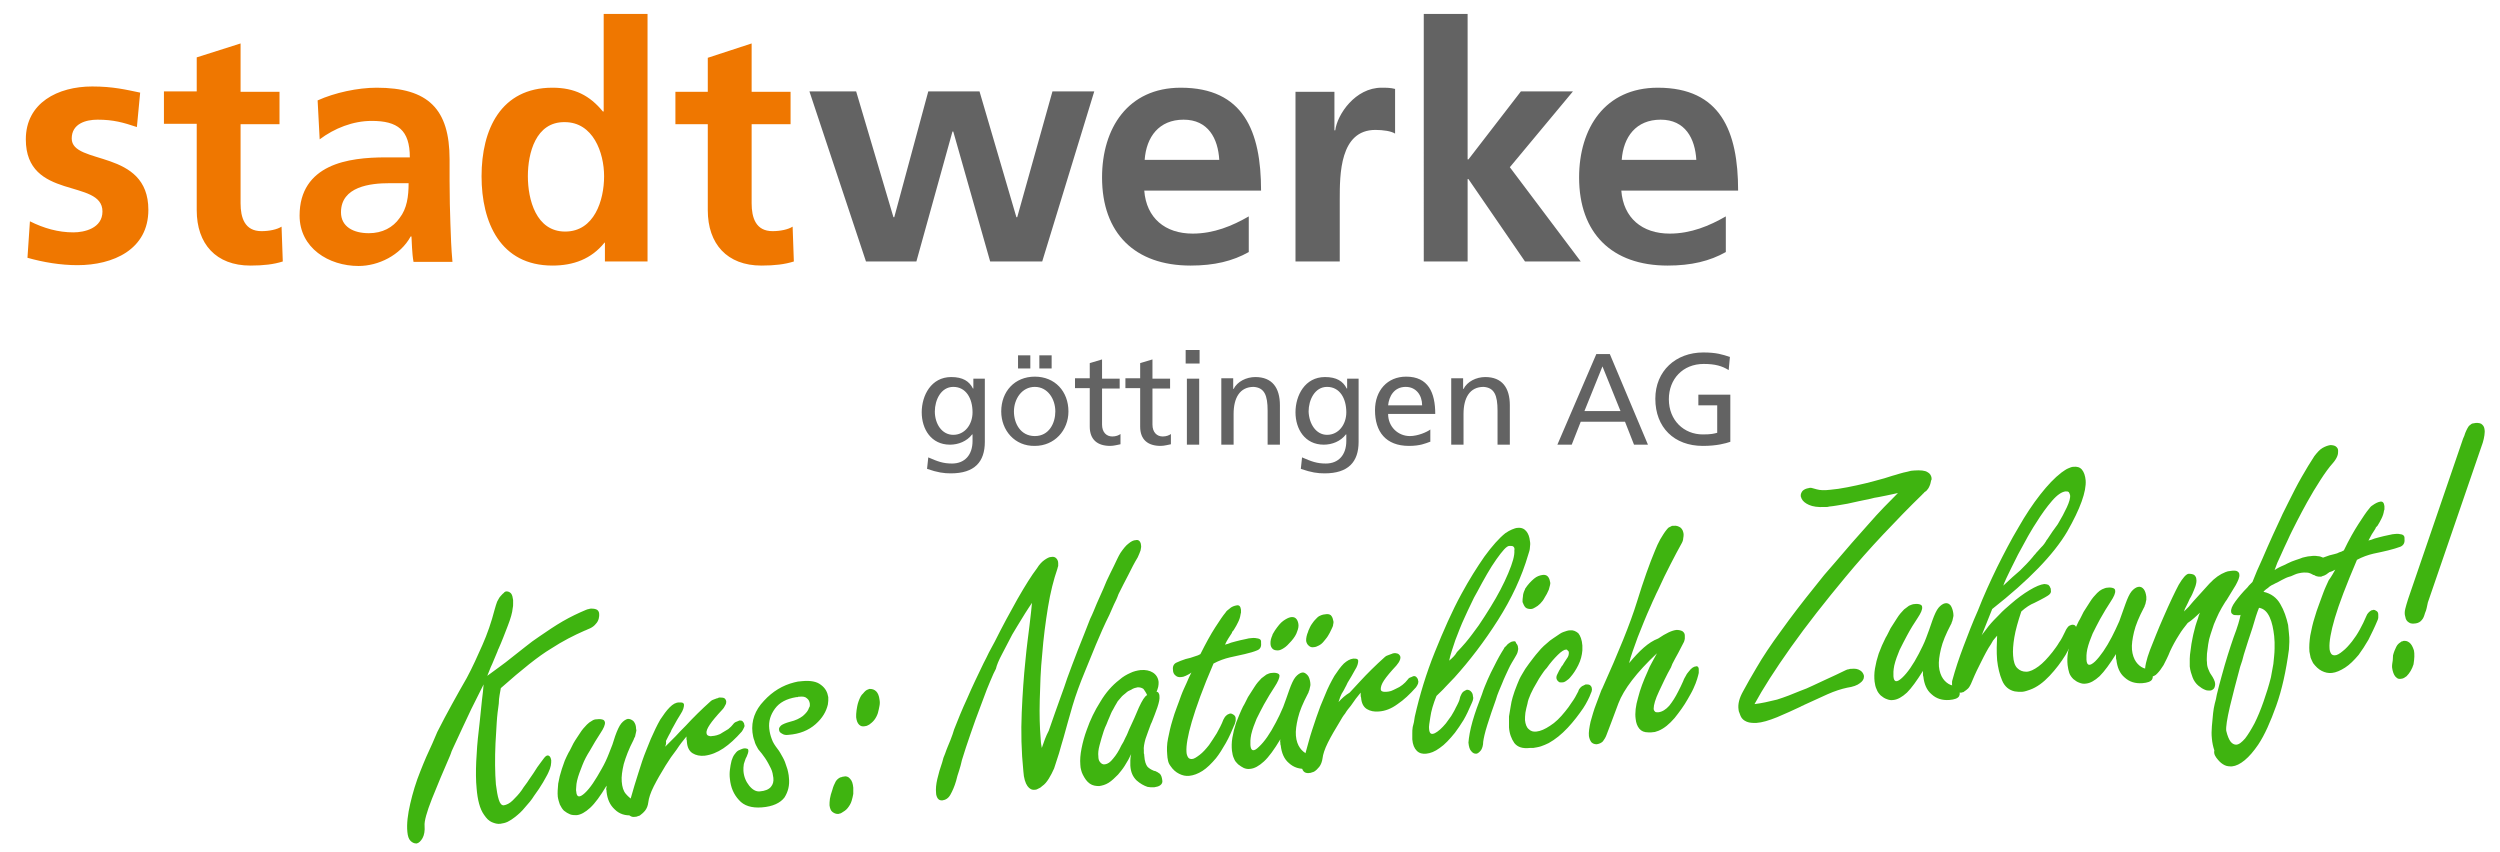
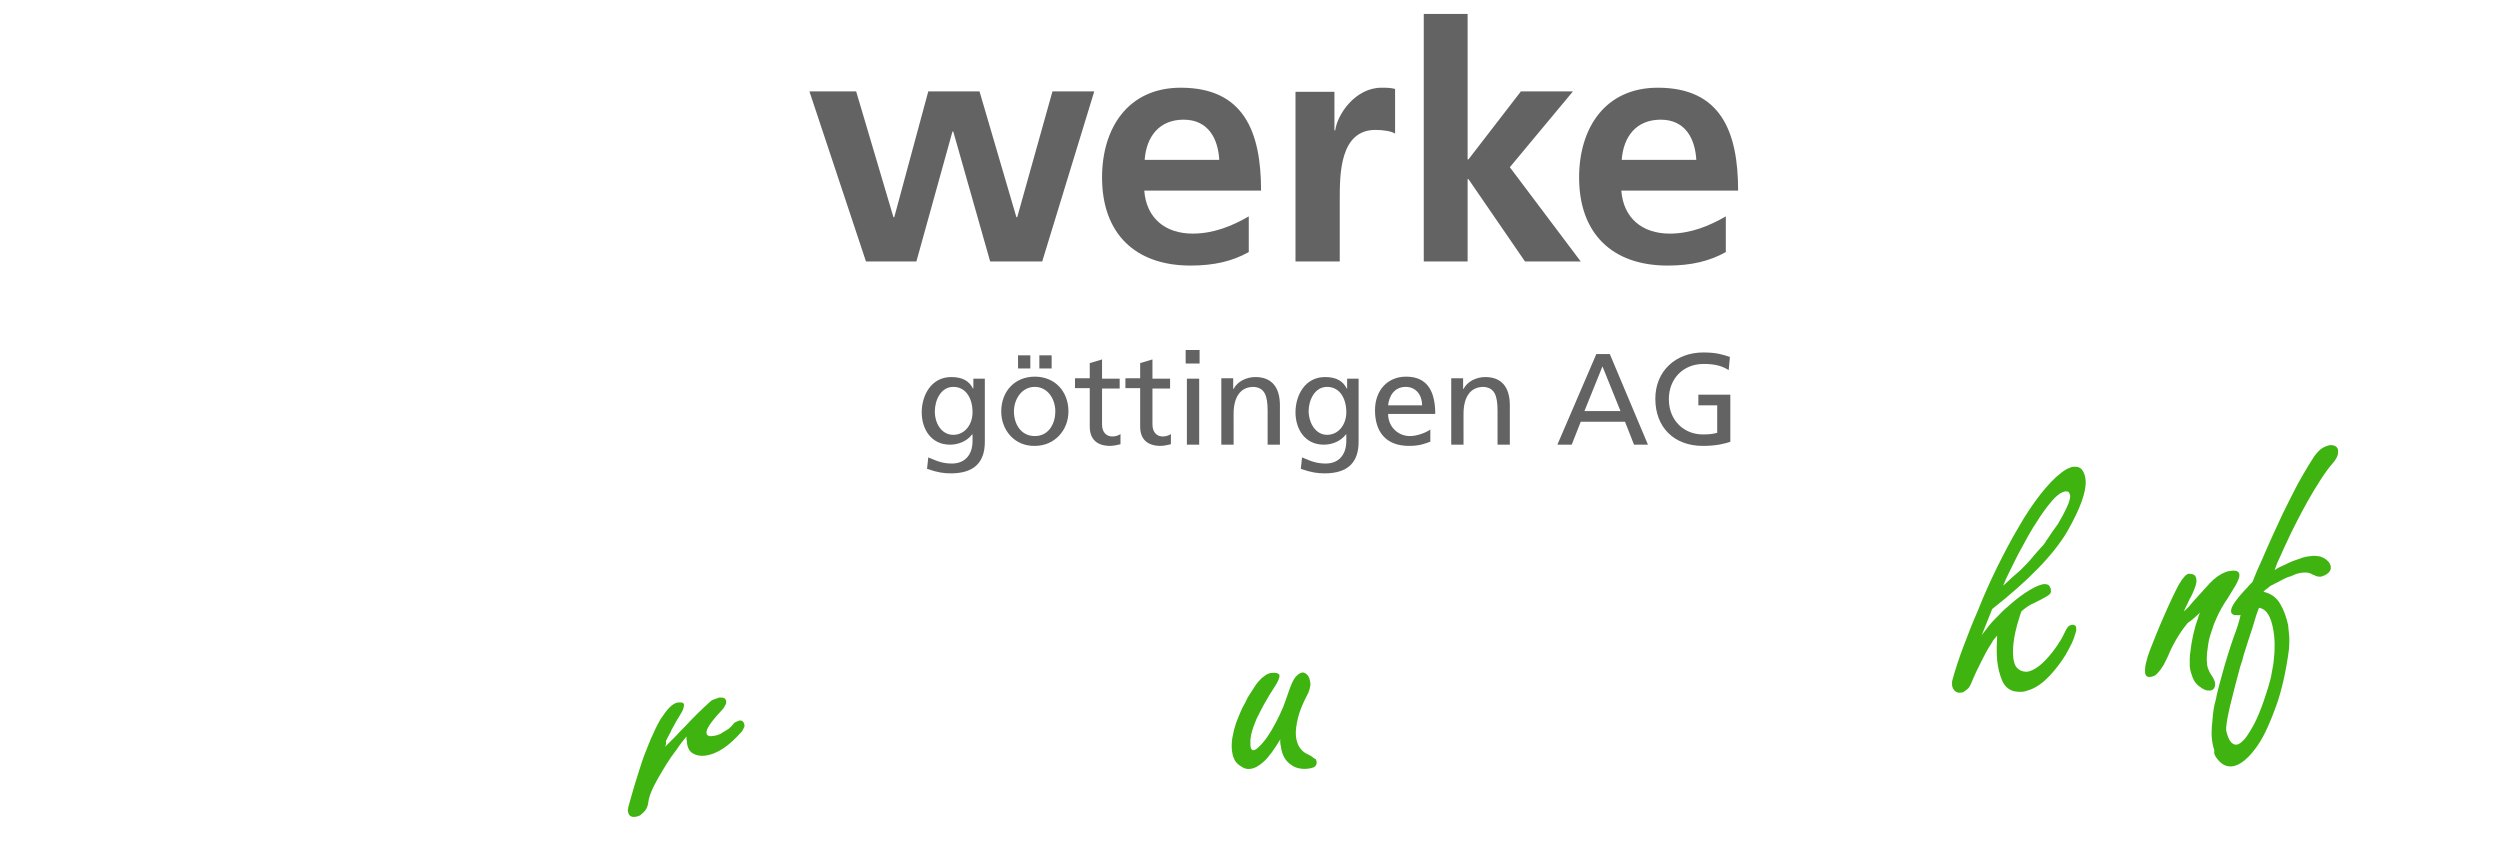
<svg xmlns="http://www.w3.org/2000/svg" version="1.1" id="layer" x="0px" y="0px" viewBox="20 222 610 208" style="enable-background:new 0 0 652 652;" xml:space="preserve">
  <style type="text/css">
	.st0{fill:#3FB410;}
	.st1{fill:#EF7700;}
	.st2{fill:#636363;}
</style>
  <path class="st0" d="M182.3,404.2c0.8-0.8,1.6-1.6,2.5-2.5c0.8-0.9,1.7-1.8,2.5-2.6c0.9-1,1.9-2,2.9-3c1-1,2.1-2,3.2-3  c0.2-0.2,0.4-0.3,0.7-0.4c0.3-0.1,0.5-0.2,0.8-0.3c0.1,0,0.2,0,0.3-0.1c0.1,0,0.2-0.1,0.3-0.1c0.4,0,0.8,0,1.1,0.1  c0.3,0.1,0.5,0.4,0.6,0.8c0,0.3,0,0.6-0.2,0.9c-0.2,0.4-0.4,0.8-0.8,1.2c-1.4,1.5-2.4,2.7-3,3.6c-0.6,0.9-0.9,1.6-0.8,2.1  c0,0.3,0.2,0.5,0.4,0.6c0.3,0.1,0.6,0.2,0.9,0.1c0.4,0,0.8-0.1,1.2-0.2c0.4-0.1,0.9-0.3,1.3-0.6c0.5-0.3,1-0.6,1.5-0.9  c0.5-0.4,0.9-0.8,1.2-1.2c0.2-0.3,0.5-0.5,0.8-0.6c0.3-0.1,0.5-0.2,0.7-0.3c0.3,0,0.6,0,0.8,0.2c0.2,0.2,0.4,0.5,0.4,0.8  c0.1,0.2,0.1,0.5-0.1,0.8c-0.1,0.3-0.3,0.6-0.5,0.9c-1.5,1.7-3,3.1-4.5,4.1c-1.5,1-3,1.6-4.6,1.8c-1.1,0.1-2.1-0.1-2.9-0.6  c-0.8-0.5-1.3-1.4-1.4-2.8c0-0.2,0-0.4-0.1-0.6c0-0.2,0-0.4,0-0.7c-0.4,0.5-0.8,1-1.2,1.5c-0.4,0.5-0.8,1.1-1.2,1.7  c-0.5,0.6-0.9,1.3-1.4,1.9c-0.4,0.7-0.9,1.3-1.3,2c-1.1,1.8-2.1,3.5-2.9,5.1c-0.8,1.6-1.2,2.9-1.3,3.8c-0.1,0.9-0.4,1.6-0.8,2.1  c-0.4,0.5-0.9,0.9-1.3,1.2c-0.2,0.1-0.4,0.1-0.6,0.2c-0.2,0.1-0.3,0.1-0.5,0.1c-0.5,0.1-0.9,0-1.2-0.2c-0.3-0.2-0.5-0.6-0.6-1.2  c0-0.1,0-0.1,0-0.2c0-0.1,0-0.1,0-0.2c0-0.1,0.1-0.2,0.1-0.4c0-0.1,0-0.3,0.1-0.5c0.4-1.3,0.8-3,1.4-4.9c0.6-1.9,1.2-3.9,1.9-6  c0.6-1.8,1.4-3.6,2.1-5.4c0.8-1.8,1.5-3.3,2.3-4.7c0.8-1.2,1.5-2.2,2.3-3c0.8-0.8,1.5-1.2,2.3-1.2c0.4,0,0.7,0,0.9,0.1  c0.2,0.1,0.3,0.3,0.3,0.5c0,0.5-0.2,1.3-0.8,2.2c-0.6,0.9-1.2,2-1.8,3.1c-0.2,0.4-0.5,0.8-0.6,1.2c-0.2,0.4-0.4,0.7-0.6,1.1  c-0.2,0.4-0.4,0.8-0.6,1.2C182.6,403.5,182.4,403.9,182.3,404.2L182.3,404.2z M340.1,406.6c-0.3-0.2-0.7-0.4-1.1-0.6  c-0.7-0.3-1.3-0.8-1.8-1.5c-0.5-0.7-0.9-1.7-1-3c-0.1-1.2,0.1-2.6,0.5-4.3c0.4-1.7,1.2-3.6,2.4-5.9c0.1-0.2,0.2-0.3,0.2-0.5  c0.1-0.1,0.1-0.3,0.2-0.5c0.1-0.3,0.1-0.6,0.2-0.9c0.1-0.3,0-0.6,0-0.9c-0.1-0.7-0.3-1.4-0.7-1.8c-0.4-0.4-0.8-0.7-1.3-0.6  c-0.5,0.1-1.1,0.5-1.6,1.1c-0.5,0.6-1,1.7-1.5,3.1c-0.5,1.4-1,2.9-1.5,4.2c-0.6,1.4-1.2,2.7-1.8,3.8c-1.4,2.7-2.8,4.7-4.1,5.9  c-1.3,1.3-2,1.1-2.1-0.4c0-0.3,0-0.7,0-1.1c0-0.4,0.1-0.9,0.2-1.5c0.3-1.3,0.8-2.6,1.3-3.8c0.6-1.2,1.2-2.4,1.8-3.5  c0.9-1.6,1.8-3.1,2.6-4.3c0.8-1.2,1.2-2.2,1.2-2.7c0-0.3-0.2-0.5-0.5-0.6c-0.3-0.1-0.7-0.2-1.4-0.1c-0.4,0-0.9,0.2-1.3,0.4  c-0.4,0.3-0.8,0.6-1.2,0.9c-0.6,0.6-1.2,1.3-1.7,2.1c-0.5,0.8-1.1,1.7-1.6,2.5c-0.2,0.4-0.4,0.8-0.6,1.2c-0.2,0.4-0.4,0.8-0.6,1.1  c-0.3,0.6-0.6,1.3-0.9,2c-0.3,0.7-0.5,1.3-0.8,2c-0.4,1.2-0.7,2.4-0.9,3.6c-0.2,1.2-0.2,2.2-0.1,3.2c0.1,0.7,0.2,1.3,0.5,1.9  c0.2,0.6,0.6,1,1,1.4c0.5,0.4,1,0.7,1.4,0.9c0.5,0.2,1,0.3,1.6,0.2c1-0.1,2.1-0.7,3.3-1.8c1.2-1.1,2.5-2.9,4-5.4l0,0.1  c0,0.2-0.1,0.4,0,0.7c0,0.2,0,0.5,0.1,0.7c0.2,1.8,0.8,3.3,2,4.3c1.2,1.1,2.6,1.5,4.3,1.4c1.3-0.1,2.1-0.4,2.3-0.9  c0.3-0.5,0.2-1-0.1-1.5C340.7,407.1,340.4,406.9,340.1,406.6 M507.3,377.1c0,0.9-0.1,1.9-0.1,2.9c0,1,0,2.1,0.1,3.1  c0.2,1.8,0.6,3.5,1.2,4.9c0.6,1.5,1.7,2.4,3.1,2.7c0.3,0,0.6,0.1,0.9,0.1c0.3,0,0.6,0,0.9,0c0.3,0,0.6-0.1,1-0.2  c0.3-0.1,0.6-0.2,0.9-0.3c1.7-0.6,3.3-1.8,4.8-3.4c1.5-1.6,2.8-3.3,3.9-5.1c0.6-1,1-1.9,1.5-2.8c0.4-0.9,0.7-1.7,0.9-2.4  c0.1-0.3,0.1-0.5,0.2-0.7c0-0.2,0-0.4,0-0.6c0-0.4-0.2-0.7-0.5-0.8c-0.3-0.1-0.6-0.1-1,0.1c-0.3,0.1-0.5,0.3-0.7,0.6  c-0.2,0.3-0.4,0.6-0.5,0.9c-0.5,1-0.9,1.9-1.5,2.7c-0.5,0.9-1.1,1.6-1.6,2.3c-1.2,1.5-2.3,2.7-3.4,3.5c-1.1,0.8-2.1,1.3-3,1.3  c-0.9,0-1.6-0.3-2.2-0.9c-0.6-0.6-0.9-1.6-1-3c-0.1-1.2,0-2.7,0.3-4.5c0.3-1.8,0.9-3.9,1.7-6.3c1.1-1,2.2-1.7,3.2-2.1  c1-0.5,1.8-0.9,2.5-1.3c0.5-0.3,0.9-0.5,1.2-0.8c0.3-0.3,0.4-0.6,0.3-1c0-0.1,0-0.2,0-0.3c0-0.1,0-0.1-0.1-0.2  c-0.1-0.4-0.3-0.6-0.5-0.8c-0.3-0.1-0.6-0.2-1-0.2c-0.9,0.1-2.1,0.6-3.6,1.5c-1.5,0.9-3,2-4.6,3.4c-0.9,0.8-1.9,1.6-2.8,2.6  c-0.9,0.9-1.8,1.8-2.6,2.8c-0.3,0.4-0.6,0.8-0.9,1.2s-0.6,0.7-0.8,1.1l2.6-6.5c8.9-7,15-13.3,18.3-18.9c3.2-5.6,4.7-9.8,4.5-12.5  c-0.1-1.1-0.4-2-0.9-2.6c-0.5-0.6-1.2-0.8-2.1-0.7c-0.4,0-0.8,0.2-1.3,0.4c-0.5,0.2-1,0.6-1.6,1c-1.7,1.3-3.4,3.1-5.2,5.4  c-1.8,2.3-3.6,5-5.3,8c-1.8,3-3.5,6.3-5.2,9.7c-1.7,3.5-3.3,7-4.7,10.6c-1.3,2.9-2.4,5.8-3.5,8.7c-1.1,2.9-2,5.6-2.7,8.2  c-0.1,0.2-0.1,0.4-0.1,0.7c0,0.2,0,0.4,0,0.6c0.1,0.6,0.3,1,0.7,1.4c0.4,0.3,0.8,0.5,1.4,0.4c0.2,0,0.3,0,0.5-0.1  c0.2,0,0.3-0.1,0.4-0.2c0.3-0.2,0.6-0.4,0.9-0.7c0.3-0.3,0.5-0.7,0.7-1.1c0.3-0.7,0.6-1.4,0.9-2.1c0.3-0.7,0.7-1.5,1.1-2.3  c0.4-0.7,0.7-1.5,1.1-2.2c0.4-0.8,0.8-1.5,1.2-2.2c0.4-0.6,0.8-1.2,1.1-1.8C506.6,378,506.9,377.5,507.3,377.1L507.3,377.1z   M508.8,364.9c0.3-0.9,1-2.4,2-4.4c1-2.1,2.1-4.2,3.4-6.5c0.4-0.8,0.9-1.6,1.3-2.3c0.4-0.7,0.9-1.5,1.3-2.1c1.3-2.1,2.6-3.9,3.9-5.4  c1.3-1.5,2.4-2.2,3.3-2.3c0.4,0,0.6,0,0.8,0.2c0.1,0.1,0.2,0.4,0.3,0.7c0.1,0.7-0.2,1.7-0.8,3c-0.6,1.3-1.3,2.6-2.2,4.1  c-0.4,0.6-0.9,1.2-1.3,1.8c-0.4,0.6-0.8,1.2-1.2,1.8c-0.2,0.2-0.3,0.4-0.4,0.6c-0.1,0.2-0.3,0.4-0.4,0.6c-0.2,0.3-0.5,0.6-0.8,0.9  c-0.3,0.3-0.5,0.6-0.8,0.9c-0.2,0.2-0.4,0.4-0.6,0.7c-0.2,0.2-0.4,0.4-0.6,0.7c-0.9,1.1-2,2.2-3.1,3.3  C511.8,362.1,510.4,363.4,508.8,364.9L508.8,364.9z M556.8,371.5c-0.2,0.4-0.4,0.9-0.5,1.4c-0.2,0.6-0.4,1.1-0.6,1.8  c-0.2,0.9-0.5,1.8-0.7,2.9c-0.2,1-0.4,2-0.5,3.1c-0.1,0.7-0.2,1.4-0.2,2c0,0.6,0,1.3,0,1.9c0.1,1,0.4,1.9,0.7,2.7  c0.3,0.8,0.8,1.5,1.4,2c0.6,0.5,1.1,0.8,1.6,1c0.4,0.2,0.8,0.2,1.2,0.2c0.4,0,0.7-0.2,1-0.5c0.2-0.3,0.3-0.7,0.3-1.1  c0-0.3-0.1-0.7-0.3-1.1c-0.2-0.4-0.4-0.8-0.7-1.2c-0.3-0.4-0.5-0.9-0.7-1.4c-0.2-0.5-0.3-1-0.3-1.6c-0.1-0.6,0-1.3,0-2.1  c0.1-0.7,0.2-1.5,0.3-2.3c0.1-0.8,0.3-1.6,0.6-2.5c0.3-0.8,0.5-1.6,0.8-2.4c0.1-0.2,0.2-0.5,0.3-0.7c0.1-0.2,0.2-0.5,0.3-0.7  c0.2-0.4,0.4-0.9,0.6-1.3c0.2-0.4,0.5-0.9,0.7-1.3c0.2-0.3,0.4-0.7,0.6-1c0.2-0.3,0.4-0.7,0.6-0.9c0.8-1.3,1.5-2.5,2.2-3.6  c0.6-1.1,1-2,0.9-2.6c0-0.4-0.2-0.6-0.5-0.8c-0.3-0.2-0.9-0.2-1.6-0.1c-0.2,0-0.4,0.1-0.7,0.1c-0.2,0.1-0.4,0.1-0.6,0.2  c-1.3,0.5-2.6,1.4-3.9,2.8c-1.3,1.4-2.5,2.8-3.9,4.3c-0.4,0.5-0.8,0.9-1.1,1.3c-0.4,0.4-0.8,0.8-1.2,1.2c0.1-0.4,0.3-0.9,0.6-1.4  c0.3-0.5,0.5-1.1,0.8-1.7c0.1-0.2,0.2-0.3,0.3-0.5c0.1-0.2,0.2-0.4,0.3-0.6c0.3-0.7,0.6-1.4,0.8-2c0.2-0.7,0.3-1.2,0.2-1.7  c0-0.4-0.2-0.7-0.5-1c-0.3-0.2-0.8-0.3-1.4-0.3c-0.6,0.1-1.4,1-2.4,2.7c-0.9,1.7-2.2,4.4-3.8,8.1c-1.2,2.7-2.2,5.3-3.2,7.8  c-0.9,2.4-1.3,4.2-1.2,5.4c0,0.4,0.1,0.7,0.3,0.9c0.2,0.2,0.5,0.3,0.8,0.3c0.8-0.1,1.4-0.3,1.9-0.9c0.5-0.5,1-1.2,1.5-2  c0.5-1,1.1-2.1,1.6-3.4c0.6-1.3,1.3-2.6,2.2-4c0.6-1,1.3-1.9,2.1-2.9C554.9,373.3,555.8,372.4,556.8,371.5L556.8,371.5z   M561.2,407.4c0.5,0.6,1,1,1.6,1.3c0.6,0.3,1.2,0.3,1.8,0.3c1-0.1,2-0.6,3.1-1.5c1.1-0.9,2.2-2.2,3.3-3.8c1.6-2.4,3-5.6,4.4-9.5  c1.4-3.9,2.4-8.5,3.1-13.7c0-0.6,0.1-1.2,0.1-1.9c0-0.7,0-1.4-0.1-2.1c0-0.3-0.1-0.7-0.1-1s-0.1-0.7-0.1-1c-0.4-1.8-1-3.6-1.9-5.1  c-0.9-1.6-2.3-2.6-4.1-3c0.1-0.2,0.4-0.4,0.6-0.6c0.3-0.2,0.6-0.4,0.9-0.7c0.3-0.2,0.6-0.4,0.9-0.5c0.3-0.2,0.6-0.3,1-0.5  c0.7-0.4,1.3-0.7,1.9-1s1.1-0.4,1.4-0.5c0.7-0.3,1.3-0.6,1.8-0.7c0.5-0.1,0.9-0.2,1.3-0.2c0.5,0,1,0,1.3,0.1  c0.3,0.1,0.6,0.2,0.9,0.4c0.1,0.1,0.2,0.1,0.3,0.1c0.1,0,0.2,0.1,0.2,0.1c0.2,0.1,0.3,0.2,0.5,0.2c0.2,0.1,0.4,0.1,0.7,0.1  c0.1,0,0.2,0,0.3,0c0.1,0,0.2,0,0.3-0.1c0.8-0.2,1.3-0.6,1.7-1c0.3-0.4,0.5-0.8,0.4-1.2c0-0.1,0-0.1,0-0.2c0-0.1,0-0.2-0.1-0.3  c-0.1-0.4-0.3-0.7-0.6-1c-0.3-0.3-0.7-0.6-1.1-0.8c-0.4-0.2-0.9-0.4-1.4-0.4c-0.5-0.1-1.1-0.1-1.7,0c-0.4,0-0.9,0.1-1.3,0.2  c-0.5,0.1-0.9,0.2-1.3,0.4c-0.7,0.2-1.4,0.5-2,0.7c-0.7,0.3-1.3,0.6-1.9,0.9c-0.5,0.2-0.9,0.4-1.3,0.6c-0.4,0.2-0.7,0.4-1,0.6  c0.4-1.2,0.9-2.4,1.5-3.6c0.5-1.2,1.1-2.4,1.7-3.7c0.7-1.6,1.5-3.1,2.3-4.7c0.8-1.6,1.6-3,2.4-4.5c1.1-2,2.2-3.8,3.3-5.5  c1.1-1.7,2.1-3.1,3.1-4.2c0.5-0.6,0.8-1.1,1-1.6c0.2-0.5,0.2-0.9,0.2-1.3c0-0.5-0.2-0.8-0.6-1.1c-0.3-0.2-0.8-0.3-1.3-0.3  c-0.6,0.1-1.2,0.3-1.9,0.7c-0.7,0.4-1.3,1.1-2,2c-1,1.5-2,3.2-3.1,5.1c-1.1,1.9-2.1,3.9-3.2,6.1c-0.6,1.3-1.3,2.5-1.9,3.9  c-0.6,1.4-1.3,2.7-1.9,4.1c-0.9,2-1.8,4-2.6,5.9c-0.9,1.9-1.7,3.8-2.4,5.6c-0.2,0.2-0.4,0.4-0.6,0.6s-0.4,0.4-0.6,0.7  c-1.2,1.2-2.2,2.4-3,3.5c-0.8,1.1-1.1,1.9-1,2.5c0,0.2,0.1,0.4,0.4,0.6c0.2,0.2,0.6,0.2,1.1,0.2c0.1,0,0.2,0,0.4,0  c0.1,0,0.3,0,0.4-0.1c-0.2,1.1-0.7,2.9-1.7,5.5c-0.9,2.6-1.9,5.7-2.9,9.4c-0.2,0.7-0.4,1.5-0.6,2.2c-0.2,0.8-0.4,1.6-0.6,2.4  c-0.1,0.7-0.3,1.5-0.5,2.2c-0.2,0.8-0.3,1.5-0.4,2.3c-0.1,1.1-0.2,2.2-0.3,3.2c-0.1,1.1-0.1,2.1,0,3c0.1,1.1,0.3,2,0.6,2.9  C560.1,406,560.6,406.7,561.2,407.4L561.2,407.4z M571.2,370.3c1.2,0.2,2,1,2.6,2.3c0.6,1.3,0.9,2.9,1.1,4.6c0,0.5,0.1,1,0.1,1.5  c0,0.5,0,1,0,1.5c0,1.3-0.2,2.6-0.3,3.8c-0.2,1.2-0.4,2.3-0.6,3.3c-0.5,2-1.1,3.9-1.8,5.9c-0.7,2-1.4,3.7-2.2,5.3  c-0.8,1.5-1.6,2.8-2.3,3.7c-0.8,0.9-1.5,1.5-2.2,1.5c-0.4,0-0.9-0.2-1.3-0.7c-0.4-0.5-0.8-1.4-1.1-2.7c-0.1-0.9,0.2-2.9,0.9-5.9  c0.7-3,1.6-6.3,2.5-9.7c0.2-0.5,0.3-1,0.5-1.5c0.1-0.5,0.3-1,0.4-1.5c0.7-2.3,1.4-4.4,2.1-6.5C570.2,373.1,570.7,371.5,571.2,370.3  L571.2,370.3z" />
-   <path class="st1" d="M53.4,253c-3.3-1.1-5.7-1.8-9.6-1.8c-2.9,0-6.3,1-6.3,4.6c0,6.6,18.7,2.4,18.7,17.4c0,9.7-8.6,13.5-17.3,13.5  c-4.1,0-8.3-0.7-12.2-1.8l0.6-8.9c3.4,1.7,6.9,2.7,10.6,2.7c2.7,0,7.1-1,7.1-5.1c0-8.1-18.7-2.6-18.7-17.6c0-8.9,7.8-12.9,16.2-12.9  c5.1,0,8.3,0.8,11.7,1.5L53.4,253z M68,273.3c0,8.2,4.7,13.5,13.1,13.5c3.2,0,5.7-0.3,7.9-1l-0.3-8.5c-1.1,0.7-3,1.1-4.9,1.1  c-4.1,0-5.1-3.3-5.1-6.8v-19.3h9.5v-7.9h-9.5v-11.8L68,236v8.3H60v7.9H68V273.3z M97.5,246.5c4.2-1.9,9.8-3.1,14.4-3.1  c12.6,0,17.8,5.2,17.8,17.5v5.3c0,4.2,0.1,7.3,0.2,10.4c0.1,3.1,0.2,6,0.5,9.3h-9.5c-0.4-2.2-0.4-4.9-0.5-6.2h-0.2  c-2.5,4.6-7.9,7.2-12.7,7.2c-7.3,0-14.4-4.4-14.4-12.3c0-6.2,3-9.8,7.1-11.8c4.1-2,9.4-2.4,13.9-2.4h5.9c0-6.7-3-8.9-9.3-8.9  c-4.6,0-9.1,1.8-12.7,4.5L97.5,246.5z M103.2,273.8c0,3.5,3,5.1,6.8,5.1c3.3,0,5.9-1.4,7.5-3.7c1.8-2.3,2.2-5.3,2.2-8.5h-4.7  C110.4,266.7,103.2,267.5,103.2,273.8 M148.8,265c0,5.7,2,13.5,9.1,13.5c7.1,0,9.5-7.6,9.5-13.5c0-5.8-2.7-13.2-9.6-13.2  C150.7,251.7,148.8,259.4,148.8,265 M167.7,281.2h-0.2c-3.2,4-7.6,5.6-12.7,5.6c-12.7,0-17.3-10.5-17.3-21.8  c0-11.4,4.7-21.6,17.3-21.6c5.4,0,9.1,1.9,12.3,5.8h0.2v-23.8h10.7v60.4h-10.4V281.2z M192.7,273.3c0,8.2,4.7,13.5,13.1,13.5  c3.2,0,5.7-0.3,7.9-1l-0.3-8.5c-1.1,0.7-3,1.1-4.9,1.1c-4.1,0-5.1-3.3-5.1-6.8v-19.3h9.5v-7.9h-9.5v-11.8l-10.7,3.5v8.3h-7.9v7.9  h7.9V273.3z" />
  <path class="st2" d="M217.5,244.3h11.4L238,275h0.2l8.3-30.7H259l9,30.7h0.2l8.6-30.7H287l-12.7,41.5h-12.7l-9-31.7h-0.2l-8.8,31.7  h-12.3L217.5,244.3z M317.5,261c-0.3-5.2-2.7-9.8-8.7-9.8c-6,0-9.1,4.2-9.5,9.8H317.5z M324.7,283.5c-3.9,2.2-8.4,3.3-14.2,3.3  c-13.6,0-21.6-7.9-21.6-21.5c0-12,6.3-21.9,19.2-21.9c15.3,0,19.6,10.6,19.6,25.1h-28.5c0.5,6.7,5.1,10.5,11.8,10.5  c5.2,0,9.7-1.9,13.7-4.2V283.5z M336.2,285.8h10.7v-15.2c0-6,0-16.9,8.7-16.9c1.9,0,3.9,0.3,4.8,0.9v-10.9c-1.1-0.3-2.2-0.3-3.3-0.3  c-6.4,0-10.8,6.5-11.3,10.4h-0.2v-9.4h-9.5V285.8z M367.4,285.8h10.7v-20.1h0.2l13.8,20.1h13.6l-17.3-23l15.4-18.5h-12.7l-12.8,16.6  h-0.2v-35.5h-10.7V285.8z M433.9,261c-0.3-5.2-2.7-9.8-8.7-9.8c-6,0-9.1,4.2-9.5,9.8H433.9z M441.1,283.5c-3.9,2.2-8.4,3.3-14.2,3.3  c-13.6,0-21.6-7.9-21.6-21.5c0-12,6.3-21.9,19.2-21.9c15.3,0,19.6,10.6,19.6,25.1h-28.5c0.5,6.7,5.1,10.5,11.8,10.5  c5.2,0,9.7-1.9,13.7-4.2V283.5z M260.3,329.8c0,4.9-2.5,7.7-8.3,7.7c-1.7,0-3.2-0.2-5.8-1.1l0.3-2.8c2.3,1,3.6,1.5,5.8,1.5  c3.1,0,5-2.1,5-5.5V328h-0.1c-1.3,1.7-3.4,2.5-5.4,2.5c-4.6,0-6.9-3.8-6.9-7.9c0-4.1,2.3-8.6,7.2-8.6c2.8,0,4.4,1,5.3,2.8h0.1v-2.4  h2.8V329.8z M252.6,328.1c2.8,0,4.7-2.5,4.7-5.5c0-3.4-1.6-6.2-4.7-6.2c-3,0-4.5,3.2-4.5,6C248.1,325.4,249.8,328.1,252.6,328.1   M268.4,308.7h3v3.2h-3V308.7z M273.6,308.7h3v3.2h-3V308.7z M264.3,322.4c0-4.9,3.3-8.5,8.2-8.5c4.9,0,8.2,3.6,8.2,8.5  c0,4.6-3.4,8.4-8.2,8.4C267.6,330.9,264.3,327,264.3,322.4 M267.4,322.4c0,2.9,1.6,6,5.1,6c3.5,0,5-3.2,5-6c0-3.1-1.9-6-5-6  C269.3,316.4,267.4,319.4,267.4,322.4 M293.2,314.4h-4.3v-4.7l-3,0.9v3.7h-3.6v2.4h3.6v9.4c0,3.2,1.9,4.7,5,4.7  c0.9,0,1.9-0.3,2.5-0.4v-2.5c-0.4,0.3-1.1,0.6-2,0.6c-1.4,0-2.5-1-2.5-2.9v-8.8h4.3V314.4z M305.5,314.4h-4.3v-4.7l-3,0.9v3.7h-3.6  v2.4h3.6v9.4c0,3.2,1.9,4.7,5,4.7c0.9,0,1.9-0.3,2.5-0.4v-2.5c-0.4,0.3-1.1,0.6-2,0.6c-1.4,0-2.5-1-2.5-2.9v-8.8h4.3V314.4z   M309.6,314.4h3v16.1h-3V314.4z M312.7,310.7h-3.4v-3.3h3.4V310.7z M318,330.5h3V323c0-3.9,1.5-6.6,4.9-6.6c2.6,0.2,3.4,2,3.4,5.8  v8.3h3v-9.6c0-4.3-1.9-6.9-6-6.9c-2.2,0-4.4,1.1-5.3,2.9h-0.1v-2.6H318V330.5z M351.5,329.8c0,4.9-2.5,7.7-8.3,7.7  c-1.7,0-3.2-0.2-5.8-1.1l0.3-2.8c2.3,1,3.6,1.5,5.8,1.5c3.1,0,5-2.1,5-5.5V328h-0.1c-1.3,1.7-3.4,2.5-5.4,2.5  c-4.6,0-6.9-3.8-6.9-7.9c0-4.1,2.3-8.6,7.2-8.6c2.8,0,4.4,1,5.3,2.8h0.1v-2.4h2.8V329.8z M343.8,328.1c2.8,0,4.7-2.5,4.7-5.5  c0-3.4-1.6-6.2-4.7-6.2c-3,0-4.5,3.2-4.5,6C339.4,325.4,341.1,328.1,343.8,328.1 M368.9,329.8c-1.1,0.4-2.4,1-5.1,1  c-5.7,0-8.3-3.5-8.3-8.7c0-4.8,3-8.2,7.6-8.2c5.4,0,7.1,3.9,7.1,9.1h-11.5c0,3.2,2.5,5.4,5.3,5.4c2,0,4.2-1,5-1.6V329.8z M367,320.9  c0-2.5-1.5-4.5-4-4.5c-2.9,0-4.1,2.4-4.3,4.5H367z M374.1,330.5h3V323c0-3.9,1.5-6.6,4.9-6.6c2.6,0.2,3.4,2,3.4,5.8v8.3h3v-9.6  c0-4.3-1.9-6.9-6-6.9c-2.2,0-4.4,1.1-5.3,2.9H377v-2.6h-2.9V330.5z M409.5,308.4h3.3l9.3,22.1h-3.4l-2.2-5.6h-10.8l-2.2,5.6H400  L409.5,308.4z M411,311.4l-4.4,10.9h8.8L411,311.4z M442.1,309.1c-1.8-0.6-3.3-1.1-6.5-1.1c-6.7,0-11.7,4.5-11.7,11.3  c0,7,4.6,11.5,11.6,11.5c3.4,0,5.5-0.6,6.7-1v-11.5h-7.8v2.6h4.6v6.7c-0.8,0.2-1.4,0.4-3.5,0.4c-4.6,0-8.3-3.4-8.3-8.6  c0-4.9,3.4-8.6,8.5-8.6c2.8,0,4.5,0.5,6.1,1.5L442.1,309.1z" />
-   <path class="st0" d="M168,413.7c-1.5,2.5-2.8,4.3-4,5.4c-1.2,1.1-2.3,1.7-3.3,1.8c-0.5,0-1.1,0-1.6-0.2c-0.5-0.2-1-0.5-1.5-0.9  c-0.4-0.4-0.7-0.9-1-1.5c-0.2-0.6-0.4-1.2-0.5-1.9c-0.1-1,0-2,0.1-3.2c0.2-1.2,0.5-2.4,0.9-3.6c0.2-0.7,0.5-1.3,0.7-2  c0.3-0.7,0.6-1.3,0.9-1.9c0.2-0.3,0.4-0.7,0.6-1.1c0.2-0.4,0.4-0.8,0.6-1.2c0.5-0.9,1.1-1.7,1.6-2.5c0.5-0.8,1.1-1.5,1.7-2.1  c0.4-0.4,0.8-0.7,1.2-0.9c0.4-0.3,0.8-0.4,1.3-0.4c0.6-0.1,1.1,0,1.4,0.1c0.3,0.1,0.4,0.3,0.5,0.6c0.1,0.6-0.3,1.5-1.1,2.7  c-0.8,1.2-1.7,2.7-2.6,4.3c-0.7,1.1-1.3,2.2-1.8,3.5s-1,2.5-1.3,3.8c-0.1,0.5-0.2,1-0.2,1.5c0,0.4-0.1,0.8,0,1.1  c0.1,1.5,0.8,1.6,2.1,0.4c1.3-1.2,2.6-3.2,4.1-5.9c0.7-1.2,1.3-2.5,1.8-3.8c0.6-1.4,1.1-2.8,1.5-4.2c0.5-1.4,1-2.5,1.5-3.1  c0.5-0.6,1.1-1,1.6-1.1c0.5,0,1,0.2,1.4,0.6c0.4,0.5,0.6,1.1,0.6,1.8c0.1,0.3,0.1,0.5,0,0.8c-0.1,0.3-0.1,0.6-0.2,0.9  c0,0.2-0.1,0.3-0.2,0.5c-0.1,0.1-0.1,0.3-0.2,0.5c-1.2,2.3-1.9,4.2-2.4,5.9c-0.4,1.7-0.6,3.1-0.5,4.3c0.1,1.3,0.4,2.3,1,3  c0.6,0.7,1.2,1.2,1.8,1.5c0.4,0.2,0.8,0.4,1.2,0.6c0.3,0.2,0.6,0.5,0.8,0.7c0.4,0.5,0.4,1,0.1,1.5c-0.3,0.5-1.1,0.8-2.3,0.9  c-1.7,0.2-3.2-0.3-4.3-1.4c-1.2-1.1-1.8-2.5-2-4.3c0-0.2,0-0.4-0.1-0.7C168,414.2,168,414,168,413.7L168,413.7z M205,404.8  c0.3,0.4,0.6,0.7,0.9,1.1c0.3,0.4,0.5,0.7,0.8,1.1c0.6,0.9,1,1.7,1.4,2.5c0.4,0.8,0.5,1.6,0.6,2.3c0.1,0.9-0.1,1.6-0.6,2.2  c-0.5,0.6-1.4,1-2.7,1.1c-0.9,0.1-1.8-0.4-2.6-1.4c-0.8-1-1.3-2.2-1.4-3.6c0-0.3,0-0.5,0-0.8c0-0.3,0.1-0.6,0.1-0.9  c0.1-0.3,0.2-0.6,0.3-0.9c0.1-0.3,0.2-0.6,0.4-0.9c0.1-0.3,0.2-0.5,0.3-0.8c0.1-0.3,0.1-0.5,0.1-0.6c0-0.3-0.1-0.5-0.3-0.5  c-0.2-0.1-0.4-0.1-0.7-0.1c-0.2,0-0.4,0.1-0.7,0.2c-0.2,0.1-0.5,0.2-0.7,0.3c-0.4,0.2-0.7,0.6-1,1c-0.3,0.4-0.5,0.9-0.7,1.5  c-0.2,0.7-0.3,1.5-0.4,2.2c-0.1,0.8-0.1,1.5,0,2.3c0.2,2,0.9,3.7,2.2,5.1c1.2,1.4,3.1,2,5.6,1.8c2.7-0.2,4.5-1.1,5.5-2.4  c0.9-1.4,1.3-3,1.1-4.8c0-0.4-0.1-0.9-0.2-1.4c-0.1-0.5-0.2-0.9-0.4-1.4c-0.2-0.7-0.5-1.5-0.9-2.2c-0.4-0.7-0.8-1.5-1.3-2.1  c-0.6-0.8-1.1-1.5-1.4-2.4c-0.3-0.8-0.5-1.6-0.6-2.5c-0.2-1.8,0.3-3.4,1.4-4.9c1.1-1.5,2.8-2.4,5.2-2.8c0.1,0,0.1,0,0.1,0  c0,0,0.1,0,0.1,0c0.1,0,0.2,0,0.3-0.1c0.1,0,0.1,0,0.2,0c0.9-0.1,1.5,0,1.9,0.4c0.4,0.3,0.6,0.7,0.7,1.3c0,0.2,0,0.3,0,0.5  c0,0.2-0.1,0.3-0.2,0.5c-0.2,0.7-0.7,1.3-1.5,2c-0.8,0.6-1.8,1.1-3.1,1.4c-1.1,0.3-1.8,0.6-2.2,0.9c-0.4,0.4-0.6,0.7-0.5,1.1  c0,0.4,0.3,0.7,0.7,0.9c0.4,0.3,1,0.4,1.6,0.3c2.7-0.2,4.9-1.1,6.6-2.6c1.7-1.5,2.6-3.1,3-4.8c0-0.3,0.1-0.6,0.1-0.9  c0-0.3,0-0.6,0-0.9c-0.2-1.2-0.7-2.2-1.8-3c-1-0.8-2.5-1.1-4.6-0.9c-0.3,0-0.6,0.1-1,0.1c-0.3,0.1-0.6,0.1-0.9,0.2  c-2.8,0.7-5.3,2.2-7.4,4.5c-2.2,2.3-3.1,4.9-2.8,7.7c0.1,0.7,0.2,1.4,0.5,2.1C204.2,403.4,204.6,404.1,205,404.8L205,404.8z   M223.1,414.7c-0.3,0.8-0.5,1.6-0.6,2.2c-0.1,0.6-0.1,1.2-0.1,1.6c0.1,0.7,0.3,1.3,0.7,1.6c0.4,0.3,0.8,0.5,1.3,0.5  c0.2,0,0.3,0,0.5-0.1c0.2,0,0.3-0.1,0.5-0.2c0.5-0.3,1-0.6,1.4-1.1c0.4-0.5,0.8-1.1,1-1.8c0.2-0.6,0.3-1.2,0.4-1.7c0-0.5,0-1,0-1.5  c-0.1-1-0.3-1.7-0.8-2.2c-0.4-0.5-1-0.7-1.6-0.5c-0.1,0-0.2,0-0.4,0.1c-0.1,0-0.3,0.1-0.4,0.1c-0.4,0.2-0.8,0.5-1.1,1  C223.6,413.3,223.3,413.9,223.1,414.7L223.1,414.7z M229.5,393.1c-0.3,0.8-0.4,1.6-0.5,2.2c-0.1,0.6-0.1,1.2-0.1,1.7  c0.1,0.8,0.3,1.4,0.7,1.8c0.4,0.4,0.8,0.5,1.4,0.4c0.2,0,0.3-0.1,0.5-0.1c0.2-0.1,0.4-0.2,0.6-0.3c0.4-0.3,0.8-0.6,1.2-1.1  c0.4-0.5,0.7-1.1,0.9-1.7c0.2-0.7,0.3-1.3,0.4-1.8c0.1-0.5,0.1-1,0-1.5c-0.1-0.9-0.4-1.6-0.8-2c-0.4-0.4-0.9-0.6-1.5-0.6  c-0.1,0-0.1,0-0.2,0c-0.1,0-0.2,0.1-0.2,0.1c-0.5,0.1-0.9,0.5-1.3,1C230.1,391.6,229.8,392.3,229.5,393.1L229.5,393.1z M274.2,404.5  c-0.1-0.4-0.1-0.8-0.2-1.2c0-0.4-0.1-0.9-0.1-1.4c-0.2-2.4-0.3-5.5-0.2-9.1c0.1-3.6,0.2-7.4,0.6-11.2c0.3-3.9,0.8-7.7,1.4-11.4  c0.6-3.7,1.4-6.8,2.3-9.4c0.1-0.3,0.1-0.5,0.2-0.7c0-0.2,0-0.4,0-0.7c0-0.5-0.2-0.9-0.5-1.2c-0.3-0.3-0.7-0.4-1.2-0.3  c-0.5,0-1,0.3-1.6,0.7c-0.6,0.4-1.3,1.1-1.9,2.1c-1.3,1.7-2.8,4.1-4.7,7.4c-1.8,3.2-3.7,6.7-5.6,10.5c-0.5,0.9-0.9,1.7-1.4,2.6  c-0.4,0.9-0.9,1.8-1.3,2.6c-1.4,2.9-2.8,5.8-4,8.6c-1.3,2.8-2.3,5.3-3.2,7.6c-0.2,0.7-0.5,1.6-0.9,2.6c-0.4,1-0.9,2.1-1.3,3.3  c-0.1,0.3-0.3,0.7-0.4,1c-0.1,0.4-0.2,0.7-0.3,1.1c-0.5,1.4-0.9,2.8-1.2,4.1c-0.3,1.3-0.4,2.4-0.3,3.4c0,0.5,0.2,1,0.4,1.3  c0.3,0.4,0.6,0.5,1.1,0.5c0.8-0.1,1.5-0.5,2-1.4c0.5-0.9,1-2,1.4-3.4c0.2-0.8,0.4-1.6,0.7-2.4c0.3-0.9,0.5-1.7,0.7-2.6  c0.6-2,1.3-4.1,2.1-6.4c0.8-2.3,1.6-4.6,2.5-6.9c0.5-1.3,1-2.7,1.5-4c0.5-1.3,1.1-2.6,1.6-3.8c0.1-0.2,0.2-0.4,0.3-0.6  c0.1-0.2,0.2-0.4,0.3-0.6c0.2-0.9,0.7-2.1,1.5-3.6c0.8-1.5,1.6-3.1,2.5-4.8c0.2-0.3,0.4-0.7,0.6-1c0.2-0.3,0.4-0.7,0.6-1  c0.7-1.1,1.3-2.1,1.9-3.1c0.6-1,1.2-1.8,1.7-2.6c-0.1,1.2-0.3,3-0.6,5.5c-0.3,2.5-0.7,5.3-1,8.6c-0.4,3.8-0.7,8-0.9,12.7  c-0.2,4.6-0.1,9.4,0.4,14.3c0.1,1.7,0.5,2.9,1,3.6c0.5,0.7,1.1,1,1.8,0.9c0.3,0,0.6-0.1,0.9-0.3c0.3-0.1,0.6-0.3,0.9-0.6  c0.6-0.4,1.1-1,1.6-1.8c0.5-0.8,0.9-1.6,1.3-2.5c0.4-1.2,0.8-2.5,1.2-3.7c0.4-1.3,0.7-2.6,1.1-3.8c0.7-2.5,1.4-5.1,2.2-7.8  c0.8-2.7,1.8-5.4,3-8.3c0.8-2,1.7-4.1,2.7-6.6c1-2.4,2.1-4.9,3.3-7.3c0.4-0.8,0.7-1.7,1.1-2.5c0.4-0.8,0.8-1.6,1.1-2.5  c0.8-1.6,1.6-3.2,2.4-4.7c0.8-1.6,1.5-3,2.3-4.3c0.3-0.6,0.5-1.2,0.7-1.7c0.1-0.5,0.2-1,0.1-1.3c0-0.4-0.2-0.8-0.4-1  c-0.2-0.2-0.5-0.3-0.9-0.2c-0.5,0-1.1,0.3-1.7,0.8c-0.7,0.5-1.3,1.3-2,2.3c-0.1,0.2-0.3,0.5-0.4,0.7c-0.1,0.3-0.3,0.5-0.4,0.8  c-0.5,1.1-1.1,2.3-1.7,3.5c-0.6,1.2-1.2,2.5-1.7,3.8c-0.5,1.2-1.1,2.4-1.6,3.6c-0.5,1.2-1,2.5-1.6,3.7c-1,2.6-2,5.1-3,7.6  c-1,2.5-1.8,4.8-2.6,6.9c-0.5,1.5-1,3-1.5,4.3c-0.5,1.4-1,2.8-1.5,4.2c-0.5,1.4-1,2.9-1.5,4.3C275.2,401.6,274.7,403,274.2,404.5  L274.2,404.5z M339.4,379.6c0.3,0.3,0.8,0.4,1.2,0.3c0.4,0,0.8-0.2,1.2-0.4c0.4-0.2,0.8-0.5,1.2-1c0.3-0.4,0.7-0.8,1-1.3  c0.3-0.5,0.6-1,0.9-1.7c0.2-0.4,0.4-0.8,0.4-1.2c0.1-0.3,0.1-0.7,0-0.9c-0.1-0.6-0.3-1-0.6-1.3c-0.4-0.3-0.9-0.3-1.4-0.2  c-0.3,0-0.6,0.1-0.9,0.2c-0.3,0.1-0.7,0.3-1,0.6c-0.4,0.4-0.8,0.8-1.2,1.4c-0.4,0.5-0.7,1.2-1,1.9l0,0.1c-0.2,0.4-0.3,0.8-0.4,1.2  c-0.1,0.4-0.1,0.7-0.1,1.1C338.8,378.9,339,379.3,339.4,379.6 M330.5,380.3c0.3,0.3,0.7,0.4,1.3,0.4c0.4,0,0.9-0.2,1.5-0.6  c0.5-0.3,1.1-0.9,1.8-1.7c0.7-0.8,1.2-1.6,1.4-2.3c0.3-0.7,0.4-1.4,0.3-1.9c-0.1-0.6-0.3-1-0.6-1.3c-0.3-0.3-0.8-0.4-1.3-0.3  c-0.5,0.1-1.1,0.4-1.8,0.9c-0.7,0.5-1.3,1.3-2,2.3c-0.1,0.2-0.2,0.3-0.3,0.5s-0.2,0.3-0.3,0.5l0,0.1c-0.2,0.4-0.3,0.8-0.4,1.1  c-0.1,0.4-0.1,0.7-0.1,1C330,379.6,330.2,380,330.5,380.3 M296,406c-0.1,0.5-0.2,1-0.2,1.5c0,0.5,0,0.9,0,1.3  c0.1,1.6,0.6,2.7,1.5,3.6c0.9,0.8,1.8,1.3,2.7,1.6c0.3,0,0.5,0.1,0.8,0.1c0.2,0,0.5,0,0.8,0c0.6-0.1,1.1-0.2,1.5-0.5  c0.4-0.3,0.6-0.7,0.5-1.2c-0.1-0.8-0.3-1.3-0.6-1.6c-0.4-0.3-0.7-0.5-1.2-0.7c-0.1,0-0.1,0-0.2,0c-0.1,0-0.1-0.1-0.2-0.1  c-0.5-0.2-1-0.5-1.4-0.9c-0.4-0.5-0.7-1.3-0.8-2.7c0-0.2,0-0.4-0.1-0.6c0-0.2,0-0.4,0-0.7c-0.1-0.7,0.1-1.7,0.4-2.8  c0.4-1.1,0.8-2.3,1.3-3.6c0-0.1,0.1-0.1,0.1-0.2c0-0.1,0.1-0.2,0.1-0.2c0.5-1.3,1-2.5,1.4-3.7c0.4-1.2,0.6-2.1,0.5-2.8  c0-0.3-0.1-0.5-0.2-0.7c-0.1-0.2-0.3-0.3-0.5-0.3c0.2-0.4,0.3-0.9,0.4-1.2c0.1-0.4,0.1-0.8,0.1-1.2c-0.1-1-0.6-1.8-1.4-2.3  c-0.8-0.5-1.8-0.7-3-0.6c-0.8,0.1-1.7,0.3-2.5,0.7c-0.9,0.4-1.8,0.9-2.7,1.7c-1.7,1.3-3.3,3.1-4.6,5.3c-1.4,2.2-2.5,4.5-3.3,6.8  c-0.6,1.6-1,3.1-1.3,4.6c-0.3,1.5-0.4,2.8-0.3,4c0,0.5,0.1,0.9,0.2,1.3c0.1,0.4,0.2,0.7,0.4,1.1c0.5,1,1,1.7,1.7,2.2  c0.7,0.5,1.5,0.6,2.3,0.6c0.7-0.1,1.5-0.3,2.3-0.8c0.8-0.5,1.5-1.2,2.3-2c0.5-0.6,1.1-1.3,1.6-2.1C295.1,407.8,295.6,406.9,296,406  L296,406z M299.9,391.6c-0.6,0.3-1.2,1.3-2,3c-0.7,1.7-1.5,3.5-2.4,5.4c-0.3,0.7-0.5,1.3-0.9,2c-0.3,0.7-0.6,1.3-1,1.9  c-0.6,1.3-1.3,2.4-2,3.2c-0.7,0.9-1.3,1.3-2,1.4c-0.1,0-0.1,0-0.2,0c-0.1,0-0.1,0-0.1,0c0,0-0.1,0-0.1,0c-0.4-0.1-0.7-0.4-0.9-0.7  c-0.2-0.3-0.3-0.7-0.3-1.2c-0.1-0.8,0-1.7,0.3-2.8c0.3-1.1,0.6-2.2,1-3.4c0.2-0.6,0.4-1.1,0.7-1.7c0.2-0.6,0.5-1.2,0.7-1.7  c0.3-0.7,0.5-1.3,0.9-1.9c0.3-0.6,0.6-1.1,0.9-1.6c0.1-0.2,0.2-0.4,0.4-0.6s0.4-0.5,0.6-0.7c0.3-0.4,0.7-0.7,1.2-1.1  c0.4-0.4,0.8-0.6,1.3-0.8c0.3-0.2,0.5-0.3,0.8-0.4c0.3-0.1,0.5-0.1,0.8-0.2c0.5,0,1,0.1,1.4,0.4  C299.2,390.4,299.6,390.9,299.9,391.6L299.9,391.6z M310.7,386.1c-0.4,0.8-0.8,1.6-1.2,2.6c-0.4,0.9-0.9,1.9-1.3,3  c-0.3,0.9-0.7,1.9-1.1,3c-0.4,1-0.7,2-1,3c-0.5,1.6-0.8,3-1.1,4.5c-0.3,1.4-0.3,2.8-0.2,3.9c0,0.5,0.1,1,0.2,1.5  c0.1,0.5,0.3,0.9,0.6,1.3c0.6,0.9,1.3,1.5,2.1,1.9c0.8,0.4,1.6,0.6,2.5,0.5c1-0.1,2.1-0.5,3.2-1.2c1.1-0.7,2.2-1.8,3.3-3.1  c0.8-1,1.6-2.3,2.4-3.7c0.8-1.4,1.5-3,2.2-4.7c0.1-0.3,0.1-0.5,0.2-0.7c0-0.2,0-0.4,0-0.6c0-0.4-0.2-0.7-0.5-0.9  c-0.3-0.2-0.5-0.3-0.8-0.3c-0.1,0-0.2,0-0.3,0.1c-0.1,0-0.2,0.1-0.3,0.1c-0.2,0.1-0.4,0.3-0.6,0.5c-0.2,0.2-0.3,0.5-0.5,0.8  c-0.4,1.1-1,2.2-1.6,3.3c-0.6,1-1.3,2-1.9,2.9c-0.8,1-1.5,1.8-2.3,2.4c-0.8,0.6-1.4,1-1.9,1c-0.4,0-0.7-0.1-0.9-0.4  c-0.2-0.3-0.4-0.8-0.4-1.4c-0.1-1.4,0.3-3.9,1.3-7.3c1-3.4,2.7-8.2,5.3-14.2c1.3-0.7,2.7-1.2,4-1.5c1.3-0.3,2.6-0.6,3.6-0.8  c1.3-0.3,2.3-0.6,3-0.9c0.8-0.3,1.1-0.9,1-1.8c0-0.1,0-0.1,0-0.2c0-0.1,0-0.1,0-0.2c0-0.4-0.3-0.6-0.7-0.7c-0.4-0.1-1-0.2-1.7-0.1  c-0.4,0-0.8,0.1-1.2,0.2c-0.4,0.1-0.9,0.2-1.4,0.3c-0.4,0.1-0.8,0.2-1.2,0.3c-0.4,0.1-0.8,0.2-1.1,0.3c-0.3,0.1-0.5,0.2-0.8,0.3  c-0.3,0.1-0.5,0.1-0.7,0.2c0.2-0.5,0.5-1,0.8-1.5c0.3-0.5,0.6-0.9,0.9-1.4c0-0.2,0.1-0.3,0.2-0.4s0.2-0.2,0.3-0.4  c0.4-0.6,0.7-1.2,1-1.8c0.3-0.6,0.5-1.2,0.6-1.9c0-0.2,0.1-0.3,0.1-0.4c0-0.1,0-0.2,0-0.3c0-0.1,0-0.1,0-0.2c0-0.1,0-0.1,0-0.2  c-0.1-0.8-0.4-1.2-1-1.1c-0.6,0.1-1.3,0.3-1.9,0.9c-0.2,0.1-0.3,0.3-0.5,0.4c-0.1,0.1-0.3,0.3-0.4,0.5c-0.6,0.7-1.4,1.9-2.5,3.6  c-1.1,1.7-2.3,3.9-3.6,6.5c-0.2,0.1-0.4,0.2-0.6,0.3c-0.2,0.1-0.4,0.1-0.6,0.2c-0.4,0.1-0.8,0.3-1.2,0.4c-0.4,0.1-0.8,0.2-1.2,0.3  c-0.9,0.3-1.7,0.6-2.3,0.9c-0.6,0.3-0.9,0.9-0.8,1.7c0,0.6,0.2,1.1,0.6,1.4c0.3,0.3,0.8,0.5,1.4,0.4c0.3,0,0.7-0.1,1.1-0.3  C309.7,386.7,310.2,386.5,310.7,386.1L310.7,386.1z M346.6,393.3c0.1-0.4,0.3-0.8,0.4-1.2c0.2-0.4,0.3-0.8,0.6-1.2  c0.2-0.3,0.4-0.7,0.6-1.1c0.2-0.4,0.4-0.7,0.6-1.2c0.7-1.1,1.3-2.2,1.8-3.1c0.6-0.9,0.8-1.7,0.8-2.2c0-0.3-0.1-0.4-0.3-0.5  c-0.2-0.1-0.5-0.1-0.9-0.1c-0.8,0.1-1.5,0.5-2.3,1.2c-0.8,0.8-1.5,1.8-2.3,3c-0.8,1.4-1.6,2.9-2.3,4.7c-0.8,1.8-1.5,3.6-2.1,5.4  c-0.7,2.1-1.4,4.1-1.9,6c-0.5,1.9-1,3.6-1.4,4.9c0,0.2-0.1,0.3-0.1,0.5c0,0.1,0,0.3-0.1,0.4c0,0.1,0,0.1,0,0.2c0,0.1,0,0.1,0,0.2  c0,0.5,0.2,0.9,0.6,1.2c0.3,0.2,0.8,0.3,1.2,0.2c0.1,0,0.3,0,0.5-0.1c0.2-0.1,0.4-0.1,0.6-0.2c0.5-0.3,0.9-0.7,1.3-1.2  c0.4-0.5,0.7-1.3,0.8-2.1c0.1-0.9,0.5-2.2,1.3-3.8c0.8-1.6,1.8-3.3,2.9-5.1c0.4-0.7,0.8-1.4,1.3-2c0.4-0.7,0.9-1.3,1.4-1.9  c0.4-0.6,0.8-1.1,1.2-1.7c0.4-0.5,0.9-1.1,1.2-1.5c0,0.2,0,0.4,0,0.6c0,0.2,0,0.4,0.1,0.6c0.1,1.4,0.6,2.3,1.4,2.8  c0.8,0.5,1.8,0.7,2.9,0.6c1.6-0.1,3.1-0.7,4.6-1.8c1.5-1,3-2.4,4.5-4.1c0.2-0.3,0.4-0.6,0.5-0.9c0.1-0.3,0.1-0.6,0-0.8  c0-0.3-0.2-0.6-0.4-0.8c-0.2-0.2-0.5-0.3-0.8-0.2c-0.2,0.1-0.4,0.2-0.7,0.3c-0.3,0.1-0.5,0.3-0.7,0.6c-0.3,0.4-0.7,0.8-1.2,1.2  c-0.5,0.4-1,0.7-1.5,0.9c-0.5,0.3-0.9,0.4-1.3,0.6c-0.4,0.1-0.8,0.2-1.2,0.2c-0.4,0-0.7,0-0.9-0.1c-0.3-0.1-0.4-0.3-0.4-0.6  c0-0.5,0.2-1.2,0.8-2.1c0.6-0.9,1.6-2.1,3-3.6c0.4-0.5,0.7-0.9,0.8-1.2c0.2-0.4,0.2-0.7,0.2-0.9c-0.1-0.4-0.3-0.6-0.6-0.8  c-0.3-0.1-0.7-0.2-1.1-0.1c-0.1,0-0.2,0-0.3,0.1c-0.1,0-0.2,0.1-0.3,0.1c-0.3,0.1-0.5,0.2-0.8,0.3c-0.3,0.1-0.5,0.2-0.7,0.4  c-1.1,1-2.2,2-3.2,3c-1,1-2,2-2.9,3c-0.8,0.9-1.7,1.8-2.5,2.7C348.3,391.6,347.4,392.4,346.6,393.3L346.6,393.3z M370.5,391.8  c0.7-0.7,1.5-1.4,2.2-2.2c0.7-0.8,1.5-1.5,2.2-2.3c3.7-4.1,7.3-8.8,10.6-14c3.3-5.2,5.8-10.5,7.4-16c0.2-0.6,0.4-1.2,0.4-1.7  c0.1-0.6,0.1-1.1,0-1.6c-0.1-1-0.4-1.8-0.9-2.4c-0.5-0.6-1.2-0.9-2.1-0.8c-0.4,0-0.9,0.2-1.4,0.4c-0.5,0.2-1,0.5-1.6,0.9  c-1.5,1.2-3.2,3.1-5.1,5.7c-1.8,2.6-3.7,5.6-5.6,9.1c-2.3,4.2-4.4,9-6.5,14.2c-2.1,5.2-3.7,10.5-4.9,15.8c-0.1,0.4-0.1,0.9-0.2,1.3  c-0.1,0.4-0.2,0.8-0.3,1.2c-0.1,0.5-0.1,1.1-0.1,1.6c0,0.5,0,0.9,0,1.4c0.1,1.3,0.5,2.2,1.1,2.8c0.6,0.6,1.4,0.8,2.3,0.7  c1-0.1,2.1-0.5,3.3-1.4c1.2-0.8,2.4-2.1,3.7-3.7c0.7-0.9,1.4-2,2.1-3.1c0.7-1.2,1.3-2.5,1.9-3.9c0.2-0.4,0.3-0.7,0.4-1  c0.1-0.3,0.1-0.6,0-0.9c0-0.5-0.2-0.9-0.5-1.2c-0.3-0.3-0.6-0.4-1-0.4c-0.3,0.1-0.6,0.3-0.9,0.5c-0.3,0.3-0.5,0.7-0.7,1.2  c-0.1,0.4-0.2,0.9-0.4,1.3c-0.2,0.4-0.4,0.9-0.7,1.4c-0.3,0.7-0.7,1.3-1.1,2c-0.4,0.6-0.9,1.2-1.3,1.8c-1,1.2-1.9,2-2.7,2.4  c-0.9,0.4-1.3,0.1-1.4-1c-0.1-0.6,0.1-1.6,0.3-2.9C369.2,395.5,369.7,393.8,370.5,391.8L370.5,391.8z M373.6,383.2  c0.3-1.5,0.9-3.2,1.5-5c0.7-1.8,1.4-3.7,2.3-5.6c0.5-1.1,1-2.2,1.5-3.2c0.5-1.1,1-2.1,1.6-3.1c1.6-3,3.1-5.7,4.6-7.8  c1.5-2.1,2.5-3.3,3.2-3.3c0.1,0,0.1,0,0.1,0c0,0,0.1,0,0.1,0c0.3,0,0.6,0,0.8,0.2c0.2,0.2,0.3,0.5,0.2,0.9c0.1,1.2-0.4,3-1.5,5.6  c-1.1,2.6-2.5,5.3-4.3,8.2c-0.9,1.5-1.9,3-2.9,4.5c-1.1,1.5-2.1,2.9-3.2,4.2c-0.7,0.8-1.4,1.6-2.1,2.3  C375,382,374.3,382.6,373.6,383.2L373.6,383.2z M389.2,378.5c-0.2,0-0.5,0.1-0.8,0.3c-0.3,0.2-0.6,0.4-0.8,0.7  c-0.1,0.1-0.2,0.2-0.3,0.3s-0.2,0.2-0.3,0.3l0,0.1c-0.4,0.6-0.8,1.3-1.2,2c-0.4,0.7-0.8,1.5-1.2,2.3c-0.6,1.1-1.1,2.2-1.6,3.3  c-0.5,1.2-1,2.3-1.4,3.6c-0.9,2.3-1.7,4.5-2.3,6.6c-0.6,2.1-0.9,3.9-1,5.2c0.1,1,0.3,1.7,0.7,2.1c0.4,0.5,0.8,0.6,1.1,0.6  c0,0,0.1,0,0.1,0c0,0,0.1,0,0.1,0c0.4-0.1,0.8-0.5,1.1-0.9c0.3-0.5,0.5-1.2,0.5-2c0.1-0.8,0.4-2.2,1-4.1c0.6-1.9,1.3-4,2.1-6.2  c0.2-0.7,0.4-1.3,0.7-2c0.3-0.6,0.5-1.3,0.8-1.9c0.5-1.3,1.1-2.5,1.6-3.6c0.5-1.1,1.1-2,1.5-2.7c0.3-0.5,0.6-1,0.7-1.4  c0.1-0.4,0.2-0.8,0.1-1.1c0-0.4-0.2-0.8-0.5-1.1C389.9,378.5,389.6,378.4,389.2,378.5 M392.2,370.2c0.3,0.3,0.8,0.4,1.3,0.4  c0.4,0,0.8-0.2,1.1-0.4c0.4-0.2,0.8-0.5,1.2-0.9c0.4-0.4,0.8-0.9,1.1-1.5c0.4-0.6,0.7-1.2,1-1.9c0.1-0.4,0.2-0.8,0.3-1.1  c0.1-0.3,0.1-0.6,0-0.9c-0.1-0.6-0.3-1-0.6-1.3c-0.3-0.3-0.8-0.4-1.3-0.3c-0.6,0.1-1.3,0.3-2,0.9c-0.7,0.6-1.5,1.4-2.2,2.5l0,0.1  c-0.3,0.6-0.5,1.2-0.5,1.7c-0.1,0.5-0.1,0.9-0.1,1.4C391.7,369.4,391.9,369.9,392.2,370.2 M389.1,392.1c-0.2,0.7-0.4,1.5-0.5,2.3  c-0.1,0.8-0.3,1.6-0.4,2.4c0,0.5,0,1,0,1.4c0,0.5,0,0.9,0,1.3c0.1,1.5,0.6,2.8,1.3,3.8c0.8,1,2,1.4,3.8,1.2c0.1,0,0.1,0,0.2,0  c0.1,0,0.1,0,0.2,0c0.1,0,0.1,0,0.2,0c0.1,0,0.1,0,0.2,0c0.6-0.1,1.3-0.2,1.9-0.4c0.6-0.2,1.3-0.5,1.9-0.8c1.6-0.9,3.1-2.1,4.6-3.7  c1.5-1.6,2.7-3.2,3.8-4.8c0.4-0.6,0.8-1.3,1.1-1.9c0.3-0.6,0.6-1.2,0.8-1.8c0.1-0.2,0.2-0.4,0.2-0.6c0-0.2,0.1-0.4,0-0.5  c0-0.4-0.2-0.6-0.4-0.8c-0.3-0.2-0.6-0.2-0.9-0.2c-0.2,0-0.3,0-0.4,0.1c-0.1,0.1-0.3,0.1-0.4,0.2c-0.3,0.1-0.5,0.3-0.7,0.5  c-0.2,0.2-0.4,0.5-0.5,0.9c-0.5,1-1,1.9-1.6,2.7c-0.5,0.8-1.1,1.6-1.6,2.2c-1.2,1.5-2.4,2.7-3.7,3.5c-1.2,0.8-2.3,1.3-3.3,1.4  c-0.8,0.1-1.4-0.1-1.9-0.6c-0.5-0.4-0.8-1.2-0.9-2.2c0-0.5,0-1.1,0.1-1.8c0.1-0.7,0.3-1.4,0.5-2.2c0.1-0.7,0.4-1.5,0.8-2.4  c0.4-0.9,0.9-1.8,1.5-2.8c0.3-0.6,0.7-1.2,1.1-1.8c0.4-0.6,0.8-1.2,1.3-1.7c0.9-1.3,1.8-2.3,2.7-3.2c0.9-0.9,1.6-1.3,2-1.3  c0.1,0,0.2,0,0.2,0c0,0,0.1,0.1,0.1,0.1c0.1,0.1,0.2,0.2,0.3,0.3c0.1,0.1,0.1,0.3,0.1,0.4c0,0.4-0.1,0.9-0.5,1.4  c-0.3,0.5-0.7,1-1,1.6c-0.1,0.1-0.1,0.1-0.1,0.1c0,0-0.1,0.1-0.1,0.1c-0.5,0.8-0.9,1.5-1.2,2.2c-0.3,0.7-0.1,1.3,0.5,1.7  c0.1,0.1,0.2,0.1,0.4,0.1c0.1,0,0.3,0,0.4,0c0.3,0,0.6-0.1,1-0.4c0.3-0.2,0.7-0.5,1-0.9c0.7-0.8,1.3-1.7,1.9-2.9  c0.6-1.2,0.9-2.4,1-3.6c0-0.2,0-0.4,0-0.6c0-0.2,0-0.4,0-0.6c-0.1-1.4-0.5-2.4-1-3c-0.6-0.5-1.3-0.8-2-0.7c-0.5,0-1,0.2-1.6,0.4  c-0.6,0.2-1.1,0.6-1.7,1c-0.5,0.3-1,0.7-1.6,1.1c-0.5,0.4-1,0.9-1.5,1.3c-0.2,0.2-0.5,0.5-0.7,0.7c-0.2,0.2-0.4,0.5-0.6,0.7  c-0.9,1-1.6,2-2.3,2.9c-0.7,0.9-1.2,1.7-1.7,2.6c-0.5,0.8-0.9,1.7-1.2,2.5C389.7,390.2,389.4,391.1,389.1,392.1L389.1,392.1z   M417.5,383.8c0.4-1.7,1.2-3.8,2.1-6.3c1-2.5,2-5.1,3.2-7.7c0.3-0.7,0.6-1.4,0.9-2c0.3-0.7,0.6-1.3,0.9-1.9c1-2.2,2-4.3,3-6.2  c1-2,1.9-3.6,2.6-4.9c0.3-0.5,0.5-1,0.5-1.4c0.1-0.4,0.1-0.8,0.1-1.1c-0.1-0.7-0.3-1.2-0.8-1.6c-0.5-0.3-1-0.5-1.6-0.4  c-0.1,0-0.2,0-0.3,0c-0.1,0-0.2,0-0.3,0.1c-0.2,0.1-0.4,0.2-0.6,0.3c-0.2,0.1-0.3,0.3-0.5,0.5c-0.6,0.7-1.1,1.6-1.6,2.4  c-0.5,0.9-0.9,1.8-1.3,2.8c-1.3,3.1-2.8,7.3-4.4,12.5c-1.6,5.2-4.5,12.3-8.5,21.2c-0.1,0.1-0.1,0.1-0.1,0.2c0,0.1-0.1,0.1-0.1,0.2  c-0.2,0.5-0.4,1-0.6,1.6c-0.2,0.5-0.4,1.1-0.6,1.6c-0.6,1.5-1,3-1.4,4.4c-0.3,1.4-0.5,2.6-0.4,3.5c0.1,0.6,0.3,1.1,0.6,1.5  c0.3,0.3,0.7,0.5,1.3,0.5c0.6-0.1,1.1-0.3,1.5-0.7c0.3-0.4,0.7-1,0.9-1.6c0.7-1.7,1.6-4.3,2.9-7.7c1.3-3.4,4.4-7.5,9.4-12.2  c-0.4,0.7-0.8,1.5-1.2,2.2c-0.4,0.7-0.8,1.5-1.1,2.3c-1,2.2-1.8,4.3-2.3,6.3c-0.6,2-0.8,3.8-0.6,5.2c0.1,1,0.4,1.8,0.9,2.4  c0.5,0.6,1.2,0.9,2.2,0.9c0.1,0,0.1,0,0.2,0c0.1,0,0.1,0,0.2,0c0.1,0,0.2,0,0.3,0c0.3,0,0.6-0.1,0.9-0.1c0.3-0.1,0.6-0.2,0.9-0.3  c1.4-0.6,2.6-1.6,3.9-3.1c1.2-1.5,2.3-3,3.2-4.6c0.5-0.9,1-1.7,1.4-2.6c0.4-0.9,0.7-1.6,0.9-2.3c0.2-0.6,0.3-1.1,0.4-1.5  c0-0.4,0-0.7,0-0.9c0-0.3-0.1-0.5-0.2-0.6c-0.1-0.1-0.3-0.2-0.5-0.1c-0.2,0-0.5,0.1-0.8,0.3c-0.3,0.2-0.6,0.5-0.9,0.9  c-0.1,0.2-0.3,0.3-0.4,0.5c-0.1,0.1-0.2,0.3-0.3,0.5c-0.1,0.2-0.3,0.5-0.4,0.7c-0.1,0.2-0.2,0.4-0.3,0.7c-0.2,0.4-0.4,0.9-0.6,1.3  c-0.2,0.4-0.4,0.8-0.6,1.2c-0.7,1.4-1.4,2.5-2.2,3.5c-0.8,0.9-1.7,1.5-2.7,1.6c-0.4,0-0.7,0-0.8-0.2c-0.2-0.2-0.3-0.4-0.3-0.7  c0-0.9,0.4-2.3,1.3-4.2c0.9-1.9,1.8-3.9,3-6c0-0.1,0-0.2,0.1-0.3c0-0.1,0.1-0.1,0.1-0.3c0.5-1,1-1.9,1.5-2.8  c0.5-0.9,0.9-1.8,1.4-2.7c0.1-0.3,0.2-0.6,0.2-0.8c0-0.3,0-0.5,0-0.7c0-0.5-0.2-0.8-0.6-1.1c-0.4-0.2-0.9-0.3-1.4-0.3  c-1.1,0.1-2.6,0.8-4.5,2.1C422.2,378.7,420,380.8,417.5,383.8L417.5,383.8z M448.1,393.8c2-3.7,5-8.4,8.9-13.9  c3.9-5.5,8.4-11.2,13.3-17.1c2.9-3.5,6-7,9.2-10.4c3.2-3.4,6.4-6.7,9.6-9.8c0-0.1,0.1-0.1,0.2-0.2c0.1-0.1,0.1-0.1,0.2-0.2  c0-0.1,0.1-0.1,0.2-0.2c0.1-0.1,0.2-0.1,0.3-0.2c0.3-0.3,0.6-0.7,0.8-1.2c0.2-0.4,0.3-0.9,0.4-1.4c0.1-0.1,0.1-0.1,0.1-0.3  c0-0.1,0-0.2,0-0.3c-0.1-0.6-0.4-1.1-1-1.4c-0.6-0.4-1.7-0.5-3.2-0.4c-0.5,0-1.1,0.1-1.7,0.3c-0.6,0.1-1.3,0.3-2,0.5  c-0.5,0.2-1.1,0.3-1.7,0.5c-0.6,0.2-1.3,0.4-1.9,0.6c-0.7,0.2-1.4,0.4-2.2,0.6c-0.8,0.2-1.5,0.4-2.3,0.6c-1.6,0.4-3.1,0.7-4.6,1  c-1.5,0.3-2.9,0.5-4.1,0.6c-0.7,0.1-1.3,0.1-1.9,0.1c-0.5,0-1-0.1-1.4-0.2c-0.4-0.1-0.7-0.2-1.1-0.3c-0.3-0.1-0.6-0.1-0.9,0  c-0.6,0.1-1.1,0.3-1.5,0.7c-0.3,0.4-0.5,0.9-0.4,1.3c0,0.1,0,0.2,0.1,0.3c0,0.1,0.1,0.2,0.1,0.3c0.3,0.6,0.9,1.1,1.8,1.5  c0.9,0.4,2.2,0.6,3.8,0.5c0.2,0,0.3,0,0.5,0c0.2,0,0.3,0,0.6-0.1c1.2-0.1,2.7-0.4,4.5-0.7c1.8-0.4,3.6-0.8,5.6-1.2  c0.6-0.2,1.3-0.3,1.9-0.4c0.7-0.1,1.3-0.3,2-0.4c0.5-0.1,1-0.2,1.4-0.3c0.5-0.1,1-0.2,1.4-0.3c-2.1,2.1-4.6,4.6-7.2,7.6  c-2.7,3-5.4,6.1-8.2,9.4c-0.9,1-1.7,2-2.6,3c-0.8,1-1.6,2-2.4,3c-2.9,3.6-5.6,7.1-8.1,10.6c-2.5,3.4-4.5,6.4-6,9  c-1.3,2.2-2.4,4.1-3.3,5.8c-0.9,1.6-1.3,3.1-1.1,4.4c0,0.3,0.1,0.6,0.2,0.8c0.1,0.3,0.2,0.6,0.3,0.8c0.3,0.7,0.8,1.1,1.5,1.4  c0.7,0.3,1.5,0.3,2.3,0.3c1.5-0.1,3.1-0.6,5.1-1.4c1.9-0.8,3.9-1.7,5.8-2.6c0.1-0.1,0.2-0.1,0.4-0.2c0.2-0.1,0.3-0.1,0.4-0.2  c2-0.9,3.9-1.8,5.7-2.6c1.8-0.8,3.4-1.3,4.8-1.6c1.4-0.2,2.5-0.6,3.1-1.1c0.7-0.5,1-1,1-1.6c0,0,0-0.1,0-0.1c0,0,0-0.1,0-0.1  c-0.1-0.5-0.4-1-0.9-1.3c-0.6-0.4-1.3-0.5-2.2-0.4c-0.2,0-0.4,0-0.6,0.1c-0.2,0-0.5,0.1-0.7,0.2c-0.8,0.4-1.7,0.8-2.5,1.2  c-0.9,0.4-1.7,0.8-2.6,1.2c-1,0.5-2,0.9-3,1.4c-1,0.5-2,0.9-3.1,1.3c-1.9,0.8-3.7,1.5-5.6,2.1C451.6,393.2,449.8,393.6,448.1,393.8  L448.1,393.8z M489.2,385.7c0,0.2,0,0.5,0,0.7c0,0.2,0,0.5,0.1,0.7c0.2,1.8,0.8,3.3,2,4.3c1.2,1.1,2.6,1.5,4.3,1.4  c1.3-0.1,2.1-0.4,2.4-0.9c0.3-0.5,0.2-1-0.1-1.5c-0.2-0.3-0.5-0.5-0.8-0.7c-0.3-0.2-0.7-0.5-1.2-0.6c-0.7-0.3-1.3-0.8-1.8-1.5  c-0.5-0.7-0.9-1.8-1-3c-0.1-1.2,0.1-2.6,0.5-4.3c0.4-1.7,1.2-3.6,2.4-5.9c0.1-0.2,0.2-0.3,0.2-0.5c0.1-0.1,0.1-0.3,0.2-0.5  c0.1-0.3,0.1-0.6,0.2-0.9c0.1-0.3,0-0.6,0-0.9c-0.1-0.7-0.3-1.3-0.6-1.8c-0.4-0.5-0.8-0.7-1.4-0.6c-0.5,0.1-1.1,0.5-1.6,1.1  c-0.5,0.6-1,1.7-1.5,3.1c-0.5,1.5-1,2.9-1.5,4.2c-0.5,1.4-1.2,2.7-1.8,3.9c-1.4,2.7-2.8,4.7-4.1,5.9c-1.3,1.2-2,1.1-2.1-0.4  c0-0.3,0-0.7,0-1.1c0-0.4,0.1-0.9,0.2-1.5c0.3-1.3,0.8-2.6,1.3-3.8c0.6-1.2,1.2-2.4,1.8-3.5c0.9-1.7,1.8-3.1,2.6-4.3  c0.8-1.2,1.2-2.1,1.1-2.7c0-0.3-0.2-0.5-0.5-0.6c-0.3-0.1-0.7-0.2-1.4-0.1c-0.4,0-0.8,0.2-1.3,0.4c-0.4,0.3-0.8,0.6-1.2,0.9  c-0.6,0.6-1.2,1.3-1.7,2.1c-0.5,0.8-1.1,1.7-1.6,2.5c-0.2,0.4-0.4,0.8-0.6,1.2c-0.2,0.4-0.4,0.8-0.6,1.1c-0.3,0.6-0.6,1.3-0.9,1.9  c-0.3,0.7-0.5,1.3-0.8,2c-0.4,1.2-0.7,2.4-0.9,3.6c-0.2,1.2-0.2,2.2-0.1,3.2c0.1,0.7,0.2,1.3,0.5,1.9c0.2,0.6,0.6,1.1,1,1.5  c0.5,0.4,0.9,0.7,1.5,0.9c0.5,0.2,1,0.3,1.6,0.2c1-0.1,2.1-0.7,3.3-1.8C486.4,389.9,487.7,388.1,489.2,385.7L489.2,385.7z   M536.3,381.6c0,0.2,0,0.5,0,0.7c0,0.2,0,0.5,0.1,0.7c0.2,1.8,0.8,3.3,2,4.3c1.2,1.1,2.6,1.5,4.3,1.4c1.3-0.1,2.1-0.4,2.4-0.9  c0.3-0.5,0.2-1-0.1-1.5c-0.2-0.3-0.5-0.5-0.8-0.7c-0.3-0.2-0.7-0.5-1.2-0.6c-0.7-0.3-1.3-0.8-1.8-1.5c-0.5-0.7-0.9-1.8-1-3  c-0.1-1.2,0.1-2.6,0.5-4.3c0.4-1.7,1.2-3.6,2.4-5.9c0.1-0.2,0.2-0.3,0.2-0.5c0.1-0.1,0.1-0.3,0.2-0.5c0.1-0.3,0.1-0.7,0.2-0.9  c0-0.3,0-0.6,0-0.8c-0.1-0.8-0.3-1.4-0.6-1.8c-0.4-0.5-0.8-0.7-1.4-0.6c-0.5,0.1-1.1,0.5-1.6,1.1c-0.5,0.6-1,1.7-1.5,3.1  c-0.5,1.4-1,2.8-1.5,4.2c-0.6,1.4-1.2,2.6-1.8,3.8c-1.4,2.7-2.8,4.7-4.1,6c-1.3,1.2-2,1.1-2.1-0.4c0-0.3,0-0.7,0-1.1  c0-0.4,0.1-0.9,0.2-1.5c0.3-1.3,0.8-2.6,1.3-3.8c0.6-1.2,1.2-2.4,1.8-3.5c0.9-1.6,1.8-3.1,2.6-4.3c0.8-1.2,1.2-2.1,1.1-2.7  c0-0.3-0.2-0.5-0.5-0.6c-0.3-0.1-0.7-0.2-1.4-0.1c-0.4,0-0.8,0.2-1.3,0.4c-0.4,0.2-0.8,0.5-1.2,0.9c-0.6,0.6-1.2,1.3-1.7,2.1  c-0.5,0.8-1.1,1.7-1.6,2.5c-0.2,0.4-0.4,0.8-0.6,1.2c-0.2,0.4-0.4,0.8-0.6,1.1c-0.3,0.6-0.6,1.3-0.9,1.9c-0.3,0.7-0.5,1.3-0.8,2  c-0.4,1.2-0.7,2.4-0.9,3.6c-0.2,1.2-0.2,2.2-0.1,3.2c0.1,0.7,0.2,1.3,0.4,1.9c0.2,0.6,0.6,1.1,1,1.5c0.5,0.4,0.9,0.7,1.5,0.9  c0.5,0.2,1,0.3,1.6,0.2c1-0.1,2.1-0.7,3.3-1.8C533.5,385.8,534.8,384,536.3,381.6L536.3,381.6z M138,389c-0.1,1.2-0.2,2.4-0.4,3.8  c-0.1,1.3-0.3,2.6-0.4,3.9c-0.1,0.7-0.1,1.3-0.2,1.9c-0.1,0.6-0.1,1.2-0.2,1.8c-0.3,2.5-0.5,5-0.6,7.4c-0.1,2.4-0.1,4.7,0.1,6.6  c0.1,1.3,0.3,2.6,0.6,3.7c0.3,1.1,0.7,2,1.2,2.7c0.6,0.9,1.2,1.5,1.9,1.8c0.7,0.3,1.4,0.5,2.1,0.4c0.6-0.1,1.2-0.2,1.8-0.5  c0.6-0.3,1.2-0.7,1.7-1.1c0.9-0.7,1.7-1.4,2.5-2.4c0.8-0.9,1.6-1.8,2.2-2.8c0.9-1.2,1.6-2.3,2.2-3.3c0.6-1.1,1.1-1.9,1.3-2.4  c0.3-0.6,0.5-1.2,0.6-1.7c0.1-0.5,0.1-1,0.1-1.3c-0.1-0.6-0.3-1-0.6-1.1c-0.3-0.2-0.7,0-1.1,0.5c-0.5,0.6-1,1.4-1.7,2.3  c-0.6,1-1.3,2-2,3c-0.3,0.5-0.6,0.9-0.9,1.3c-0.3,0.4-0.6,0.8-0.9,1.3c-0.7,1-1.5,1.8-2.2,2.5c-0.7,0.7-1.5,1.1-2.2,1.2  c-0.5,0-0.9-0.4-1.2-1.4c-0.3-0.9-0.5-2.2-0.7-3.7c-0.1-1.4-0.2-3-0.2-4.7c0-1.7,0-3.5,0.1-5.3c0.1-1.7,0.2-3.4,0.3-5.1  c0.1-1.7,0.3-3.2,0.5-4.6c0-0.8,0.1-1.5,0.2-2.1c0.1-0.7,0.2-1.2,0.3-1.7c5.2-4.6,9.2-7.8,12.2-9.6c2.9-1.9,5.7-3.3,8.2-4.4  c0.3-0.1,0.5-0.2,0.7-0.3c0.2-0.1,0.5-0.2,0.7-0.3c0.6-0.3,1-0.6,1.4-1.1c0.4-0.4,0.6-0.9,0.7-1.3c0-0.2,0.1-0.4,0.1-0.6  c0-0.2,0-0.3,0-0.5c0-0.4-0.2-0.8-0.5-1c-0.3-0.2-0.8-0.3-1.4-0.3c-0.2,0-0.4,0-0.6,0.1c-0.2,0-0.4,0.1-0.7,0.2  c-1.9,0.8-3.8,1.7-5.7,2.8c-1.9,1.1-3.8,2.4-5.7,3.7c-1.2,0.8-2.3,1.6-3.4,2.5c-1.1,0.9-2.2,1.7-3.3,2.6c-1,0.8-2,1.6-3,2.3  s-2,1.5-3,2.2c0.4-0.9,0.7-1.9,1.2-2.9c0.4-1,0.9-2.1,1.3-3.1c0-0.1,0.1-0.2,0.1-0.3c0-0.1,0.1-0.2,0.1-0.2c0.9-2,1.6-3.9,2.3-5.7  c0.7-1.8,1.1-3.2,1.2-4.3c0.1-0.4,0.1-0.7,0.1-1.1c0-0.3,0-0.6,0-0.9c-0.1-0.7-0.2-1.2-0.5-1.6c-0.3-0.3-0.6-0.5-1.1-0.5  c-0.2,0-0.5,0.1-0.7,0.4c-0.3,0.2-0.5,0.5-0.8,0.8c-0.3,0.3-0.5,0.8-0.8,1.3c-0.2,0.5-0.4,1.2-0.6,1.9c-0.8,3.1-1.8,6-3,8.7  c-1.2,2.7-2.4,5.4-3.8,8c-1.2,2.1-2.4,4.2-3.6,6.4c-1.2,2.2-2.4,4.4-3.6,6.8c-0.2,0.5-0.4,0.9-0.6,1.4c-0.2,0.5-0.4,0.9-0.6,1.4  c-0.5,1.1-1,2.2-1.5,3.3c-0.5,1.1-0.9,2.2-1.4,3.4c-1.1,2.7-1.9,5.4-2.5,8c-0.6,2.6-0.9,4.9-0.7,6.9c0.1,1,0.3,1.7,0.8,2.2  c0.4,0.4,0.9,0.6,1.3,0.6c0.1,0,0.1,0,0.1,0c0,0,0.1,0,0.1,0c0.5-0.1,1-0.6,1.4-1.3c0.4-0.7,0.6-1.8,0.5-3c-0.1-1.1,0.5-3.3,1.8-6.6  c1.3-3.3,2.8-6.8,4.4-10.5c0.1-0.3,0.3-0.7,0.4-1.1c0.2-0.4,0.3-0.7,0.5-1.1c1.5-3.3,3-6.4,4.3-9.2C136.5,392,137.5,390,138,389  L138,389z M589.8,361c-0.5,0.3-1,0.5-1.4,0.6c-0.4,0.1-0.8,0.2-1.1,0.3c-0.6,0.1-1.1-0.1-1.4-0.4c-0.3-0.3-0.5-0.8-0.6-1.4  c-0.1-0.8,0.2-1.4,0.8-1.7c0.6-0.3,1.4-0.6,2.3-0.9c0.4-0.1,0.8-0.2,1.2-0.3c0.4-0.1,0.8-0.2,1.1-0.4c0.2-0.1,0.4-0.1,0.6-0.2  c0.2-0.1,0.4-0.2,0.6-0.3c1.3-2.7,2.5-4.8,3.6-6.5c1.1-1.7,1.9-2.9,2.5-3.6c0.1-0.2,0.3-0.3,0.4-0.5c0.1-0.1,0.3-0.3,0.5-0.4  c0.7-0.5,1.3-0.8,1.9-0.9c0.6-0.1,0.9,0.3,1,1.1c0,0.1,0,0.1,0,0.2c0,0.1,0,0.1,0,0.2c0,0.1,0,0.2,0,0.3c0,0.1,0,0.2-0.1,0.4  c-0.1,0.7-0.3,1.3-0.6,1.9c-0.3,0.6-0.6,1.2-1,1.8c-0.1,0.1-0.2,0.2-0.3,0.3c-0.1,0.1-0.2,0.3-0.2,0.4c-0.3,0.5-0.6,0.9-0.9,1.4  c-0.3,0.5-0.5,1-0.8,1.5c0.2-0.1,0.4-0.1,0.7-0.2c0.3-0.1,0.5-0.2,0.8-0.3c0.4-0.1,0.7-0.2,1.1-0.3c0.4-0.1,0.8-0.2,1.2-0.3  c0.5-0.1,0.9-0.2,1.4-0.3c0.4-0.1,0.9-0.2,1.2-0.2c0.7-0.1,1.3,0,1.7,0.1c0.4,0.1,0.7,0.4,0.7,0.8c0,0.1,0,0.1,0,0.2  c0,0.1,0,0.1,0,0.2c0.1,0.9-0.3,1.5-1,1.8c-0.8,0.3-1.8,0.6-3,0.9c-1.1,0.3-2.3,0.5-3.6,0.8c-1.3,0.3-2.7,0.8-4,1.5  c-2.6,6.1-4.4,10.8-5.4,14.2c-1,3.4-1.4,5.9-1.3,7.3c0,0.6,0.2,1.1,0.4,1.4c0.2,0.3,0.5,0.4,0.9,0.4c0.5,0,1.2-0.4,1.9-1  c0.8-0.6,1.5-1.4,2.3-2.4c0.7-0.9,1.3-1.8,1.9-2.9c0.6-1.1,1.1-2.1,1.6-3.3c0.1-0.3,0.3-0.6,0.5-0.8c0.2-0.2,0.4-0.4,0.6-0.5  c0.1-0.1,0.2-0.1,0.3-0.1c0.1,0,0.2-0.1,0.3-0.1c0.3,0,0.5,0.1,0.8,0.3c0.3,0.2,0.4,0.5,0.4,0.9c0,0.2,0,0.4,0,0.7  c0,0.2-0.1,0.5-0.2,0.7c-0.7,1.7-1.5,3.3-2.2,4.7c-0.8,1.4-1.6,2.6-2.4,3.7c-1.1,1.3-2.2,2.4-3.3,3.1c-1.1,0.7-2.2,1.2-3.2,1.3  c-0.9,0.1-1.7-0.1-2.5-0.5c-0.8-0.4-1.5-1.1-2.1-1.9c-0.2-0.4-0.4-0.8-0.6-1.3c-0.1-0.5-0.2-0.9-0.3-1.5c-0.1-1.2,0-2.5,0.2-3.9  c0.3-1.5,0.6-3,1.1-4.5c0.3-1,0.6-2,1-3c0.4-1,0.7-2,1.1-3c0.4-1.1,0.9-2.1,1.3-3C589,362.5,589.4,361.7,589.8,361L589.8,361z   M603.9,381.9c0.2-0.8,0.5-1.5,0.8-2.1c0.3-0.6,0.7-0.9,1.2-1.2c0-0.1,0.1-0.1,0.2-0.1c0.1,0,0.2,0,0.2-0.1c0.6-0.1,1.1,0,1.6,0.4  c0.5,0.4,0.8,1,1.1,1.9c0.1,0.4,0.1,0.9,0.1,1.5c0,0.5-0.1,1.2-0.2,1.9c-0.2,0.6-0.4,1.1-0.7,1.6c-0.3,0.5-0.6,0.9-1,1.3  c-0.2,0.1-0.4,0.3-0.6,0.4c-0.2,0.1-0.4,0.2-0.6,0.2c-0.5,0.1-0.9,0.1-1.3-0.3c-0.4-0.3-0.7-0.9-0.9-1.7c-0.1-0.4-0.2-0.9-0.1-1.6  C603.8,383.5,603.9,382.8,603.9,381.9L603.9,381.9z M607.6,368.1L621,329c0.2-0.4,0.4-0.9,0.5-1.3c0.2-0.4,0.3-0.8,0.5-1.1  c0.2-0.4,0.4-0.7,0.7-0.9c0.2-0.2,0.5-0.4,0.8-0.4c0.8-0.2,1.5-0.1,1.9,0.1c0.4,0.3,0.7,0.6,0.8,1.2c0.1,0.5,0.1,1,0,1.6  c-0.1,0.6-0.2,1.2-0.4,1.8l-13.4,39c-0.1,0.5-0.2,1-0.3,1.4c-0.1,0.4-0.2,0.8-0.4,1.2c-0.2,0.7-0.4,1.3-0.8,1.7  c-0.3,0.4-0.8,0.7-1.4,0.8c-0.7,0.1-1.3,0.1-1.7-0.2c-0.5-0.3-0.8-0.7-0.9-1.4c-0.2-0.6-0.2-1.2,0-2  C607,370,607.3,369.1,607.6,368.1L607.6,368.1z" />
</svg>